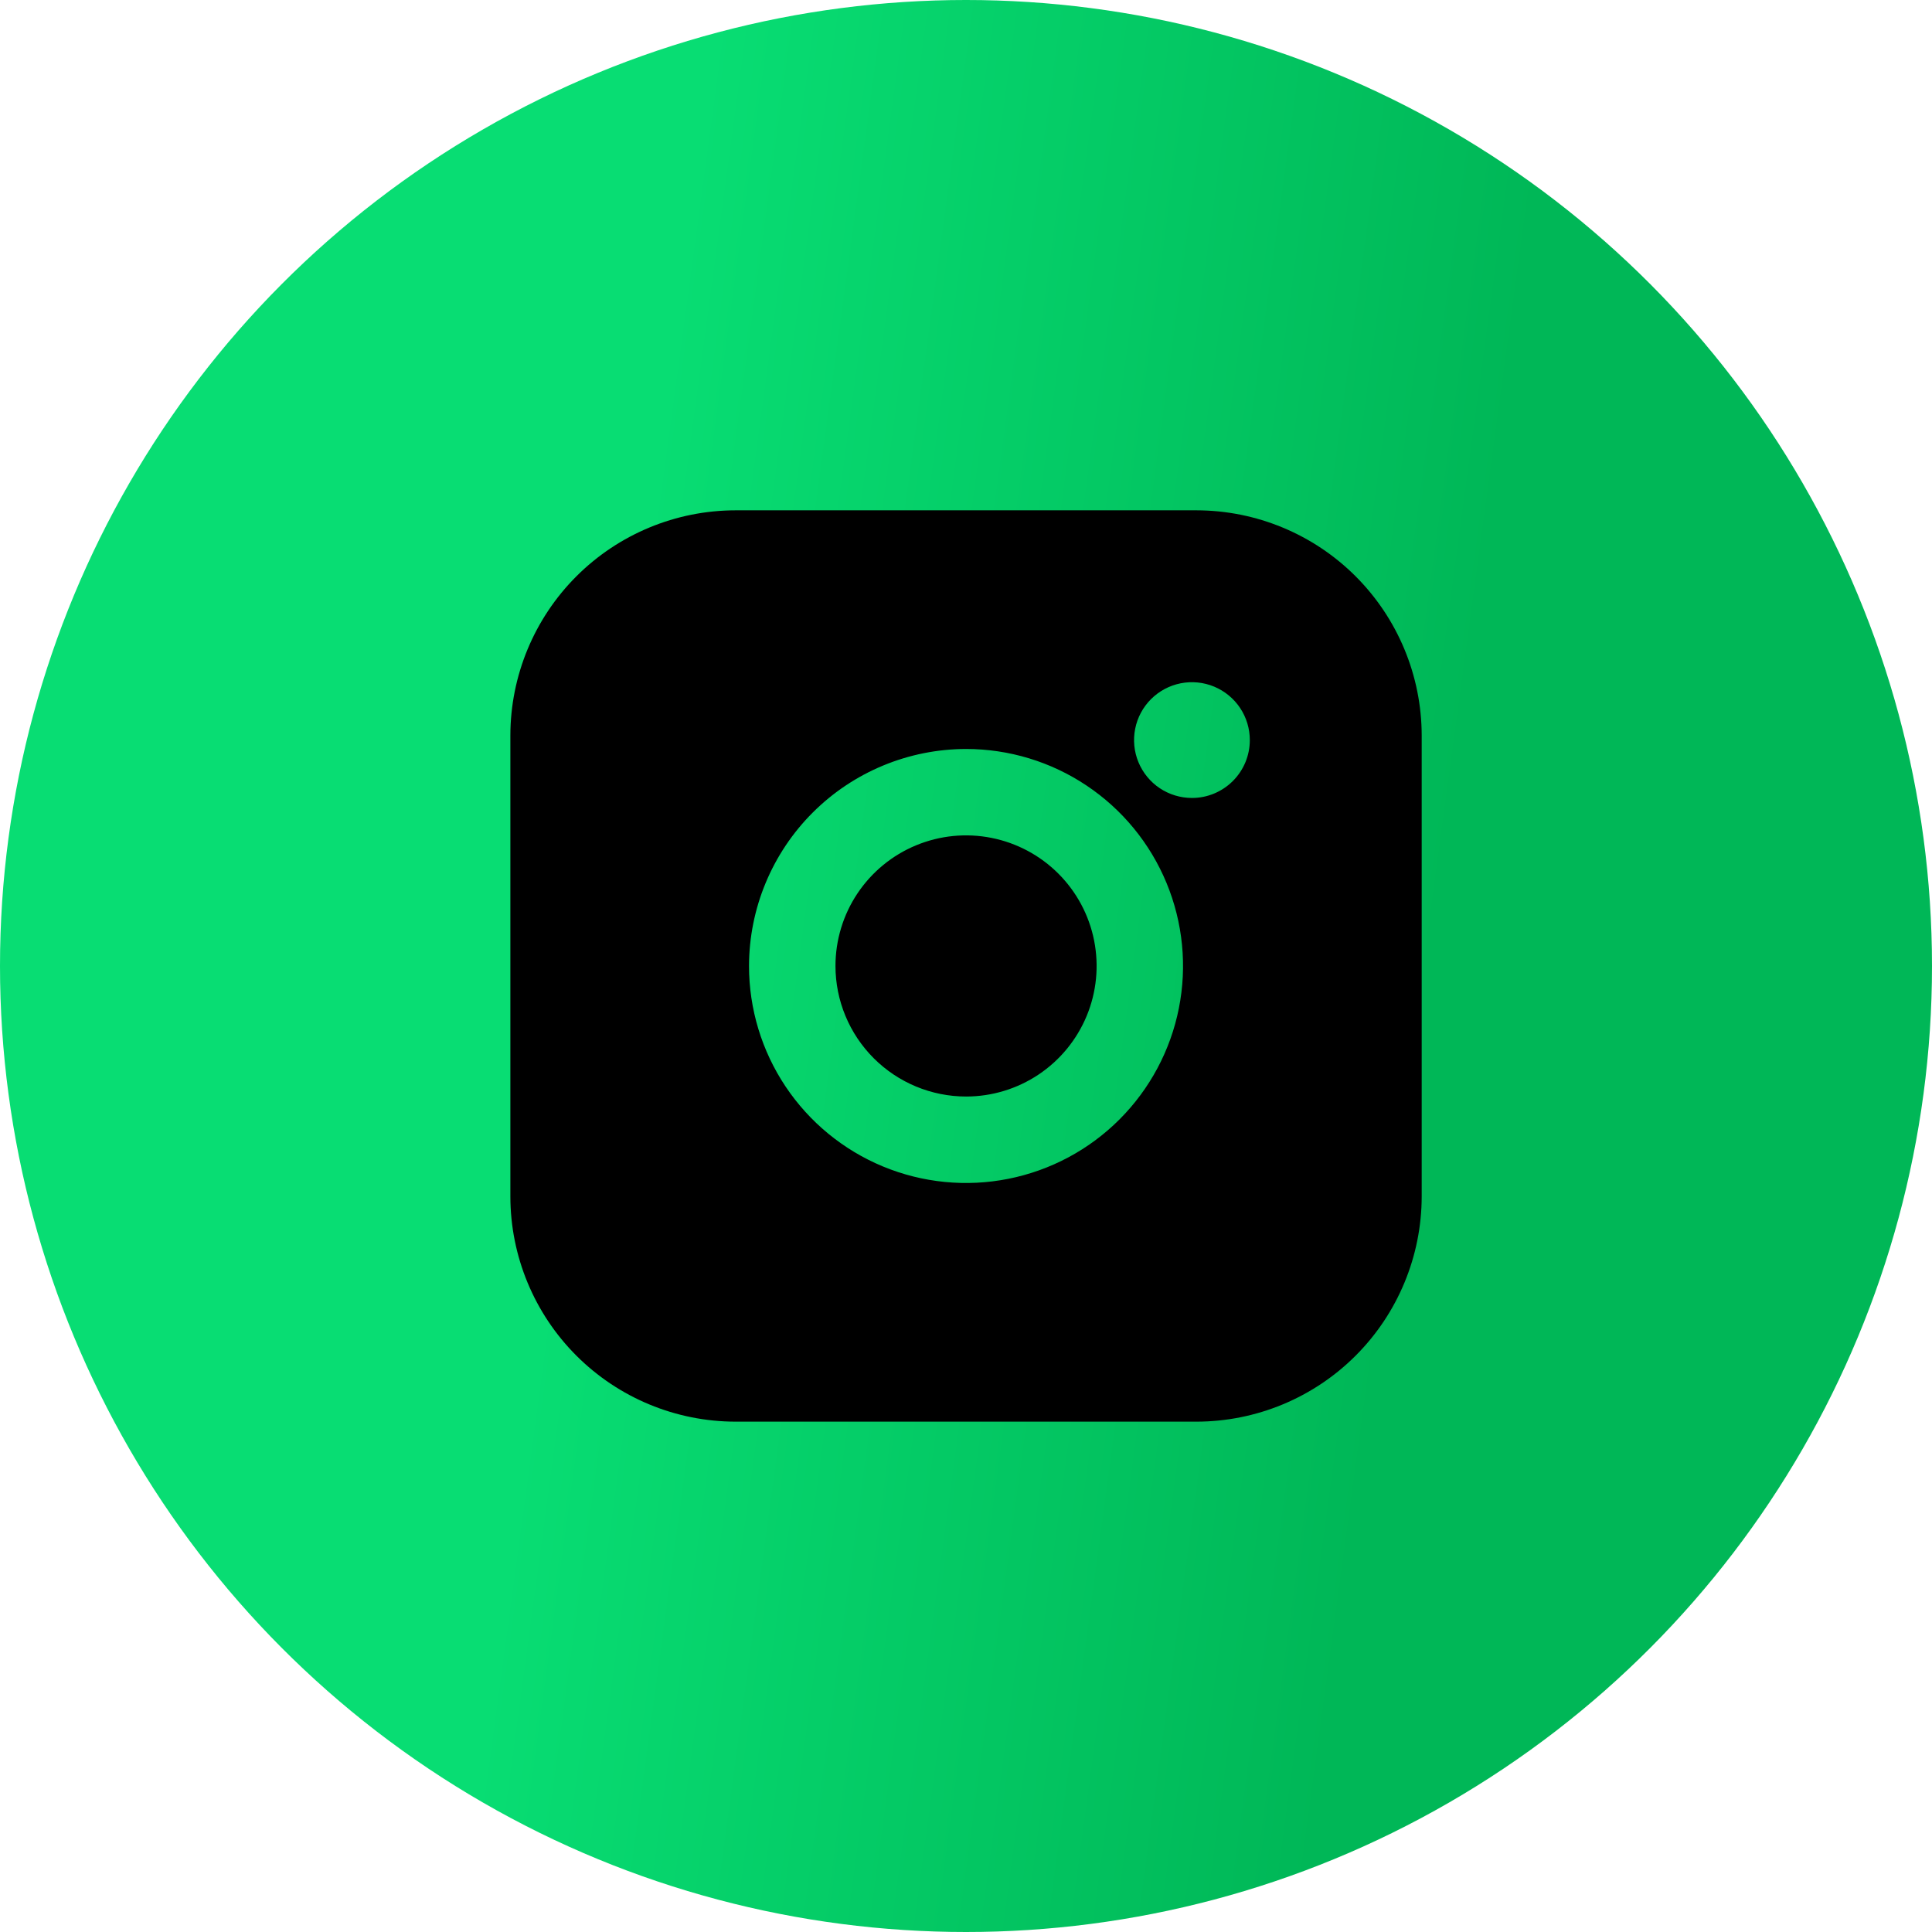
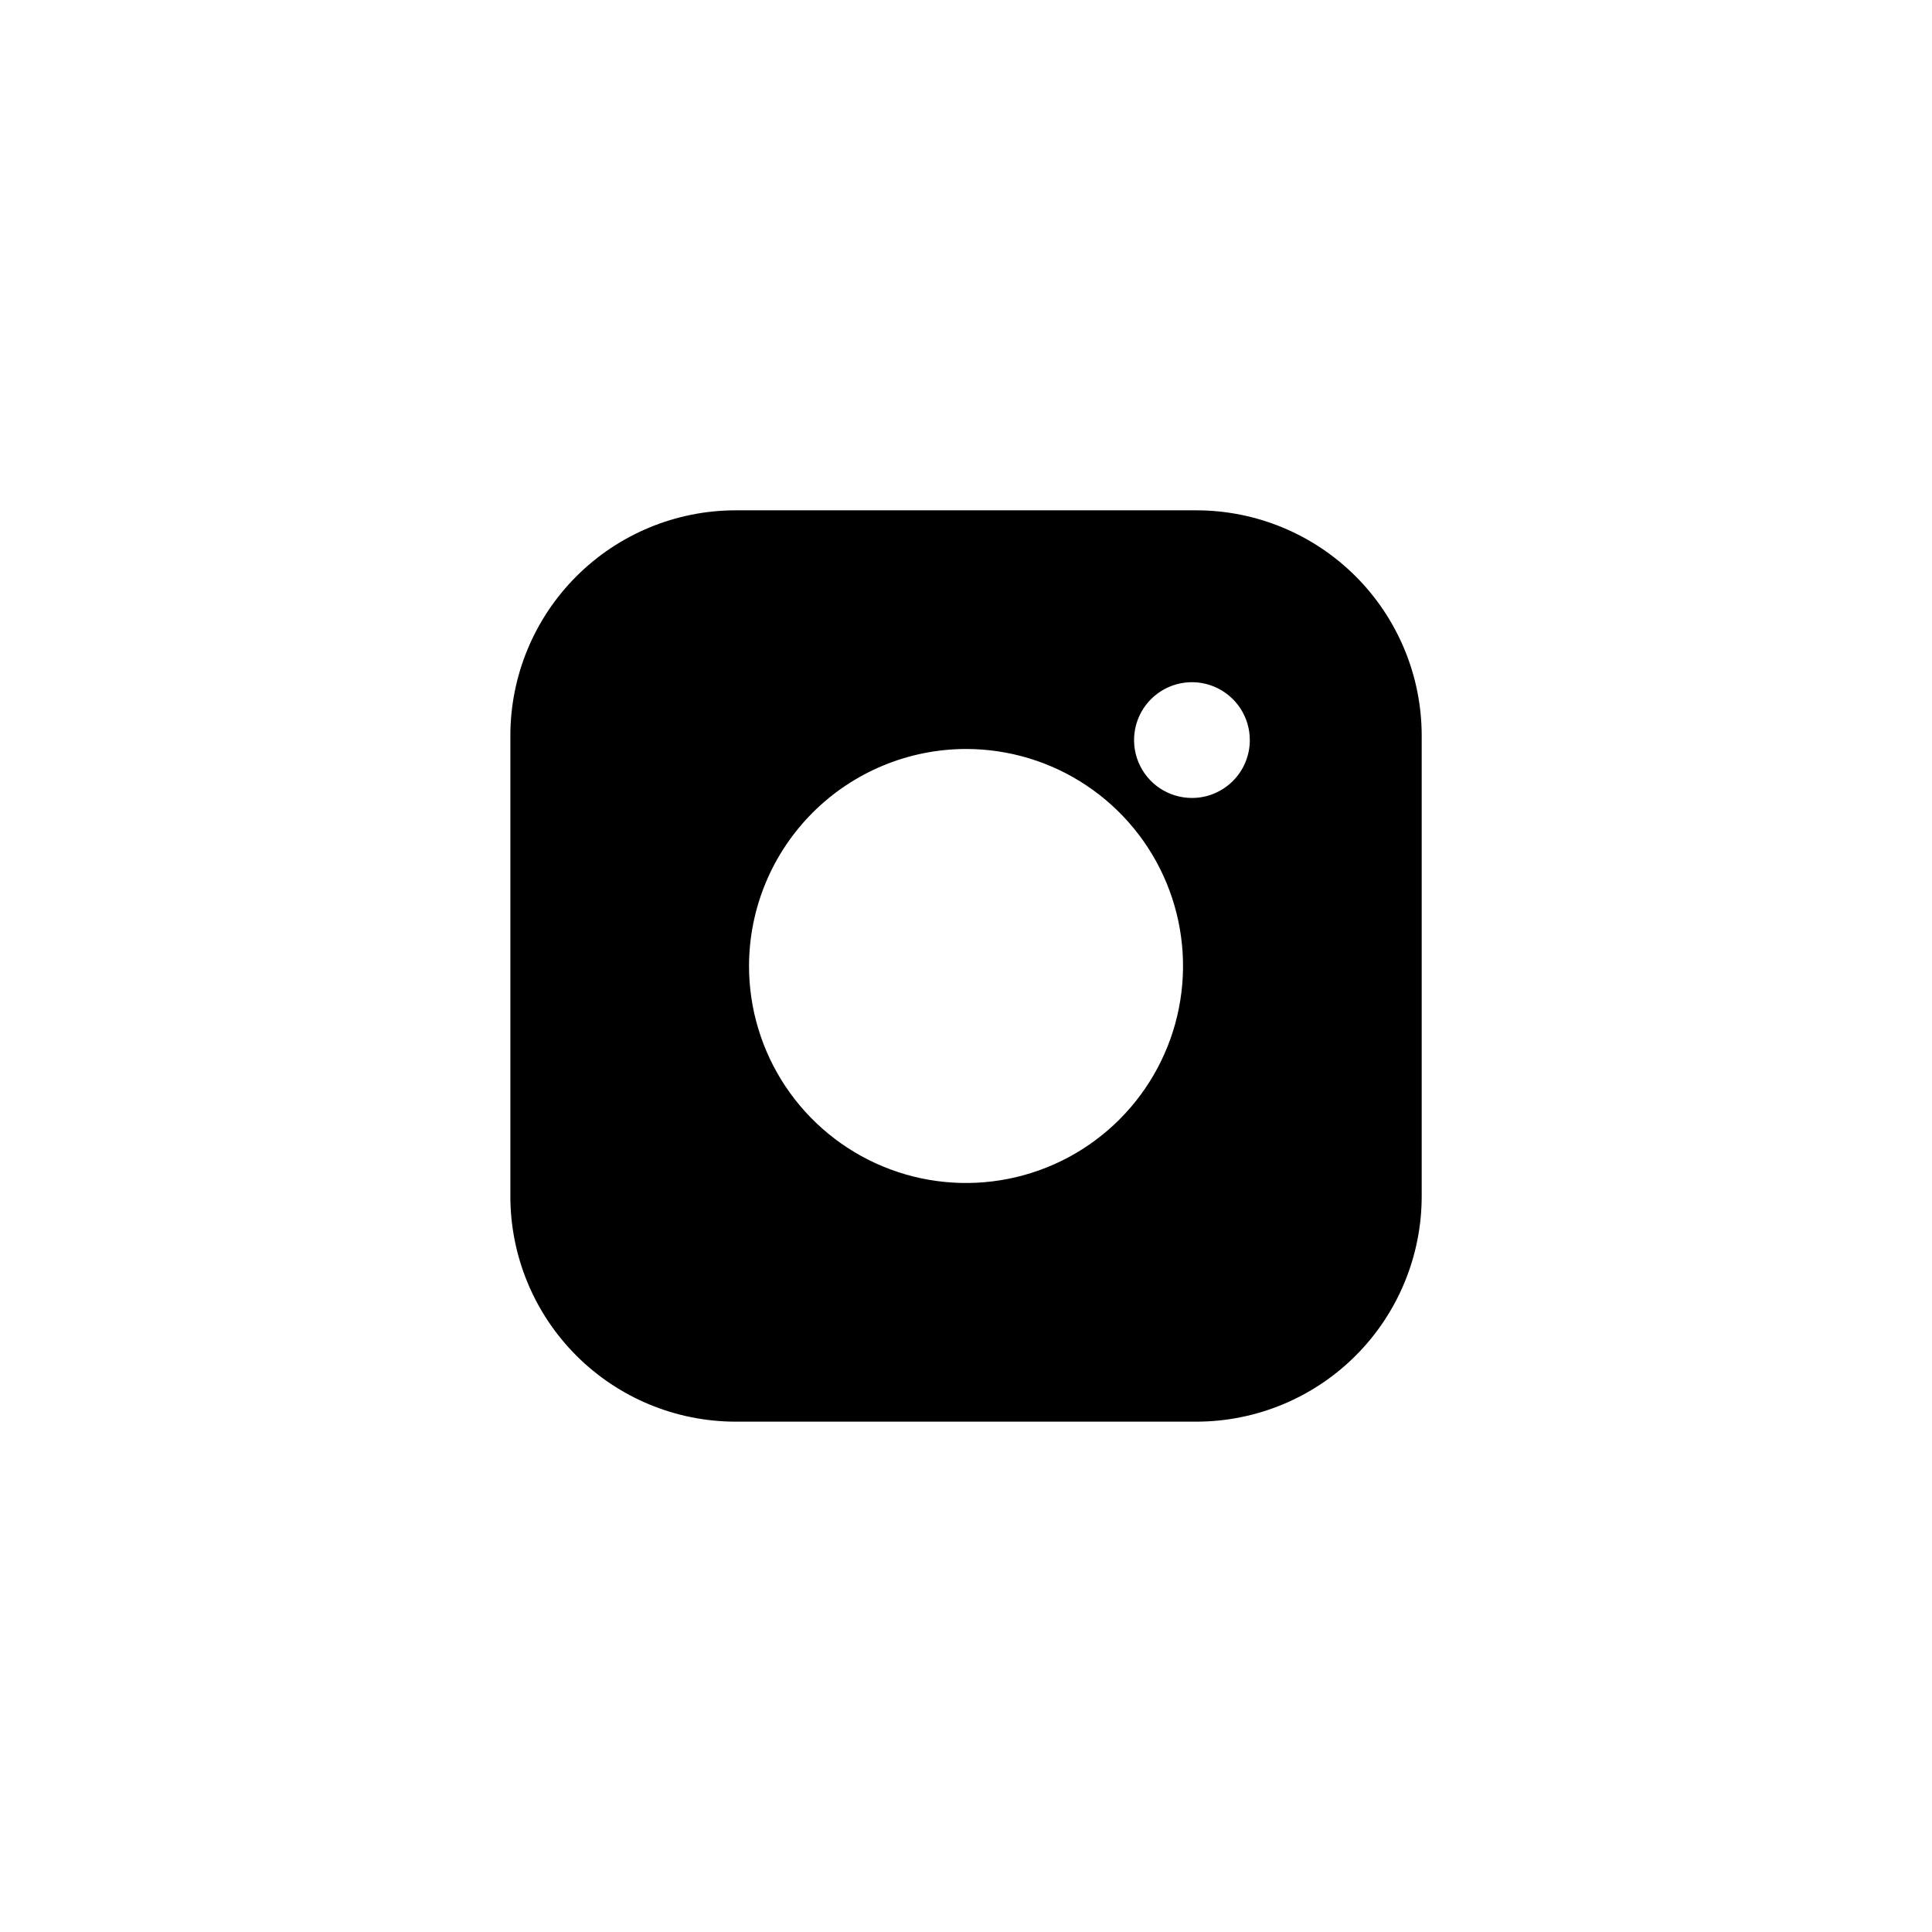
<svg xmlns="http://www.w3.org/2000/svg" width="91" height="91" viewBox="0 0 91 91" fill="none">
-   <circle cx="45.5" cy="45.5" r="45.5" fill="url(#paint0_linear_436_9)" />
  <path d="M56.36 24.037H34.643C31.831 24.04 29.136 25.158 27.148 27.146C25.16 29.134 24.042 31.829 24.039 34.641V56.358C24.042 59.169 25.16 61.865 27.148 63.853C29.136 65.841 31.831 66.959 34.643 66.962H56.36C59.171 66.958 61.866 65.84 63.854 63.852C65.841 61.864 66.96 59.169 66.964 56.358V34.641C66.96 31.83 65.841 29.135 63.854 27.147C61.866 25.159 59.171 24.041 56.36 24.037ZM56.139 37.585C55.599 37.584 55.072 37.424 54.624 37.124C54.176 36.824 53.828 36.398 53.622 35.899C53.416 35.401 53.363 34.852 53.469 34.324C53.574 33.795 53.835 33.309 54.216 32.929C54.598 32.548 55.084 32.289 55.613 32.184C56.142 32.08 56.69 32.134 57.188 32.341C57.686 32.548 58.112 32.898 58.411 33.347C58.71 33.796 58.869 34.323 58.868 34.862C58.868 35.22 58.797 35.575 58.66 35.905C58.522 36.236 58.321 36.536 58.067 36.789C57.814 37.042 57.513 37.242 57.182 37.379C56.851 37.516 56.497 37.586 56.139 37.585ZM45.501 35.278C47.523 35.278 49.499 35.877 51.18 37.001C52.861 38.124 54.171 39.72 54.945 41.588C55.718 43.456 55.921 45.511 55.526 47.493C55.132 49.476 54.158 51.297 52.729 52.727C51.3 54.157 49.478 55.13 47.495 55.524C45.513 55.919 43.458 55.716 41.59 54.943C39.722 54.169 38.126 52.859 37.002 51.178C35.879 49.497 35.28 47.521 35.28 45.499C35.284 42.79 36.362 40.192 38.278 38.276C40.194 36.36 42.792 35.282 45.501 35.278Z" fill="black" />
-   <path d="M45.502 51.648C46.718 51.648 47.907 51.288 48.919 50.612C49.93 49.936 50.718 48.975 51.184 47.852C51.65 46.728 51.771 45.491 51.534 44.298C51.297 43.105 50.711 42.009 49.851 41.149C48.991 40.289 47.895 39.703 46.702 39.466C45.509 39.228 44.272 39.35 43.148 39.816C42.024 40.281 41.064 41.07 40.388 42.081C39.712 43.092 39.352 44.282 39.352 45.498C39.353 47.129 40.002 48.692 41.155 49.845C42.308 50.998 43.871 51.646 45.502 51.648Z" fill="black" />
  <defs>
    <linearGradient id="paint0_linear_436_9" x1="61.645" y1="89.216" x2="22.406" y2="83.907" gradientUnits="userSpaceOnUse">
      <stop stop-color="#00B757" />
      <stop offset="1" stop-color="#08DD73" />
    </linearGradient>
  </defs>
</svg>